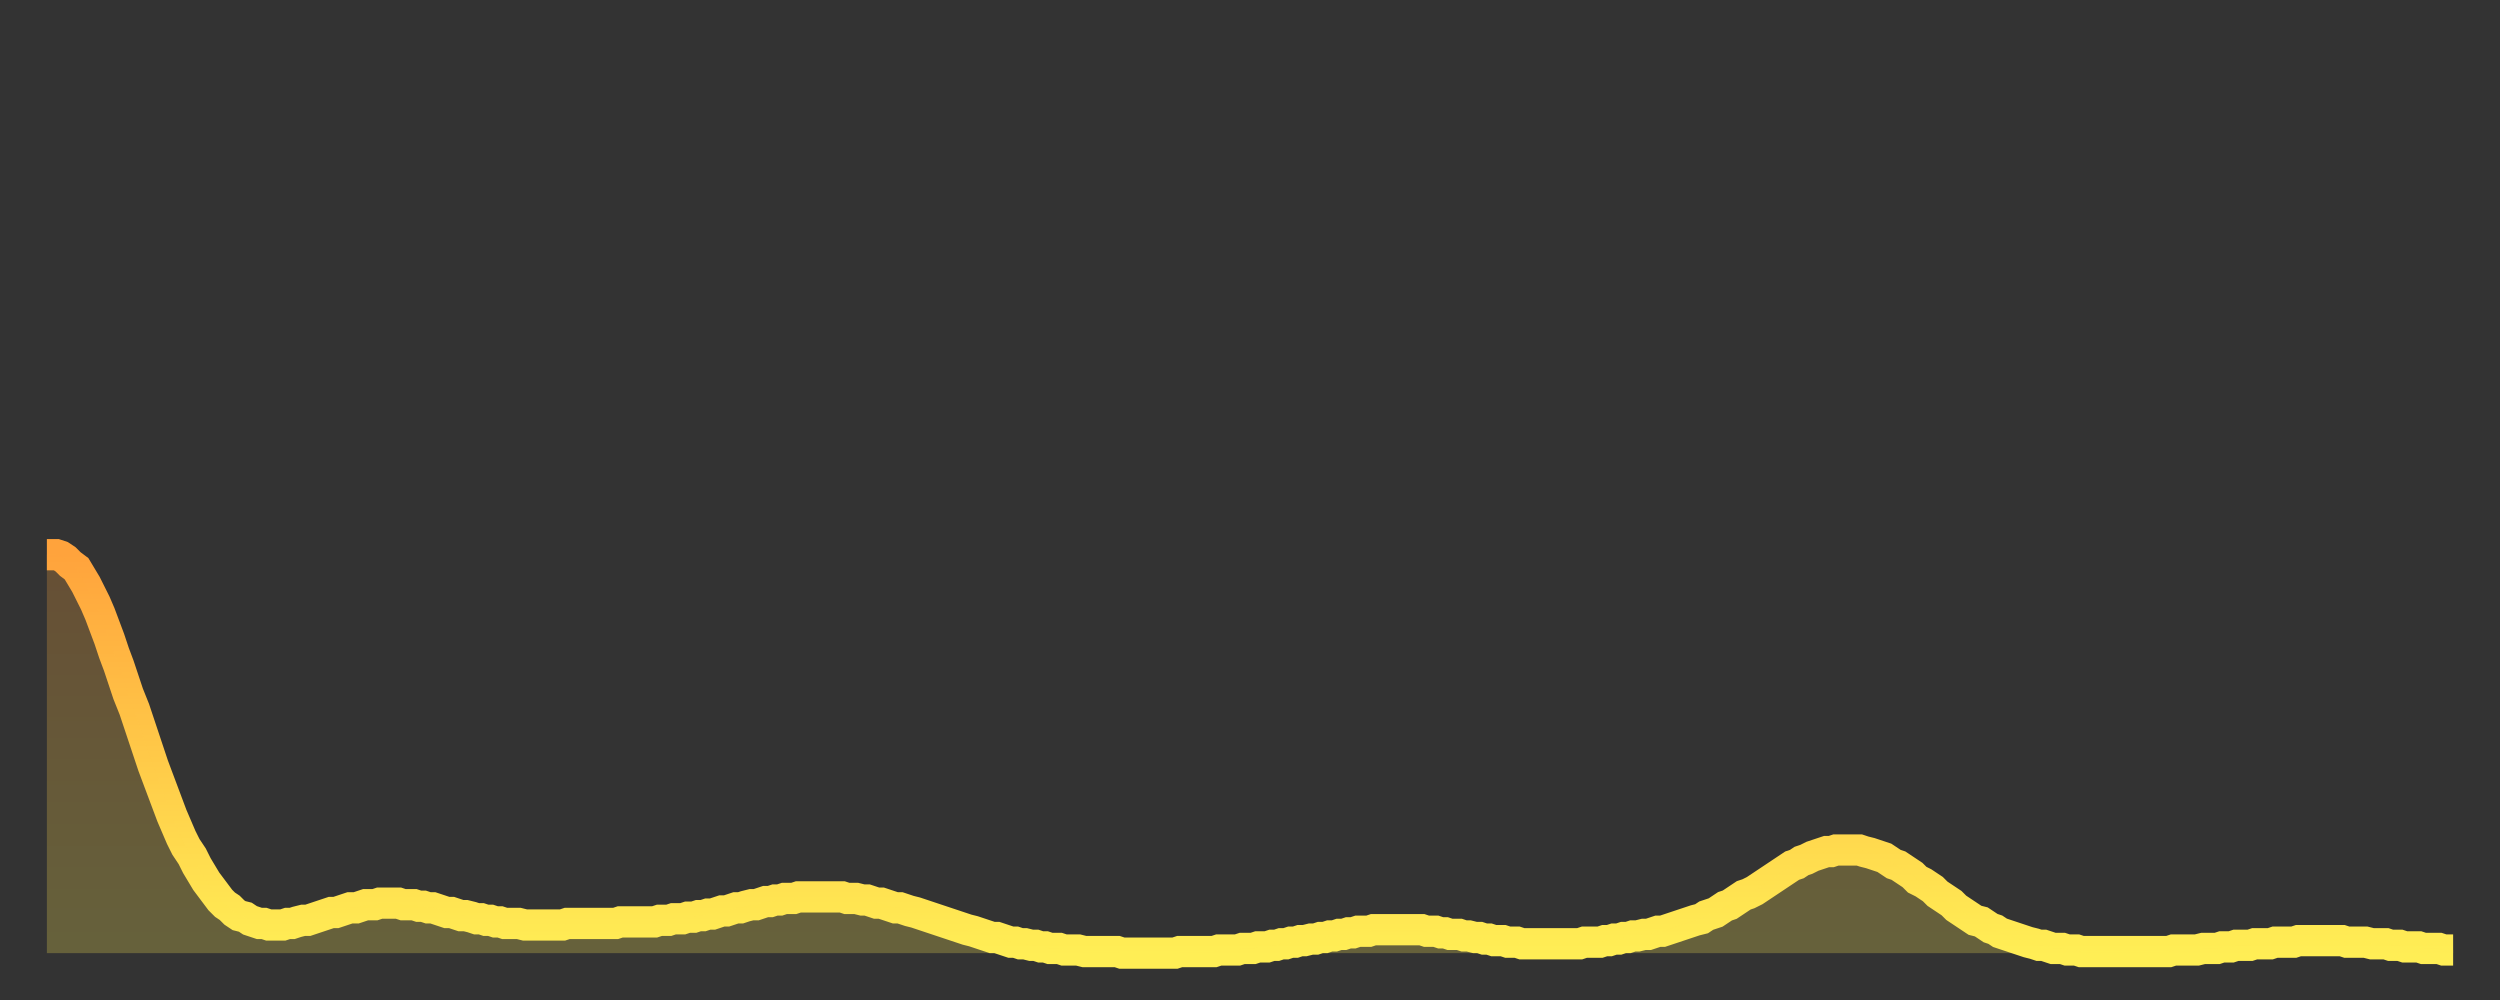
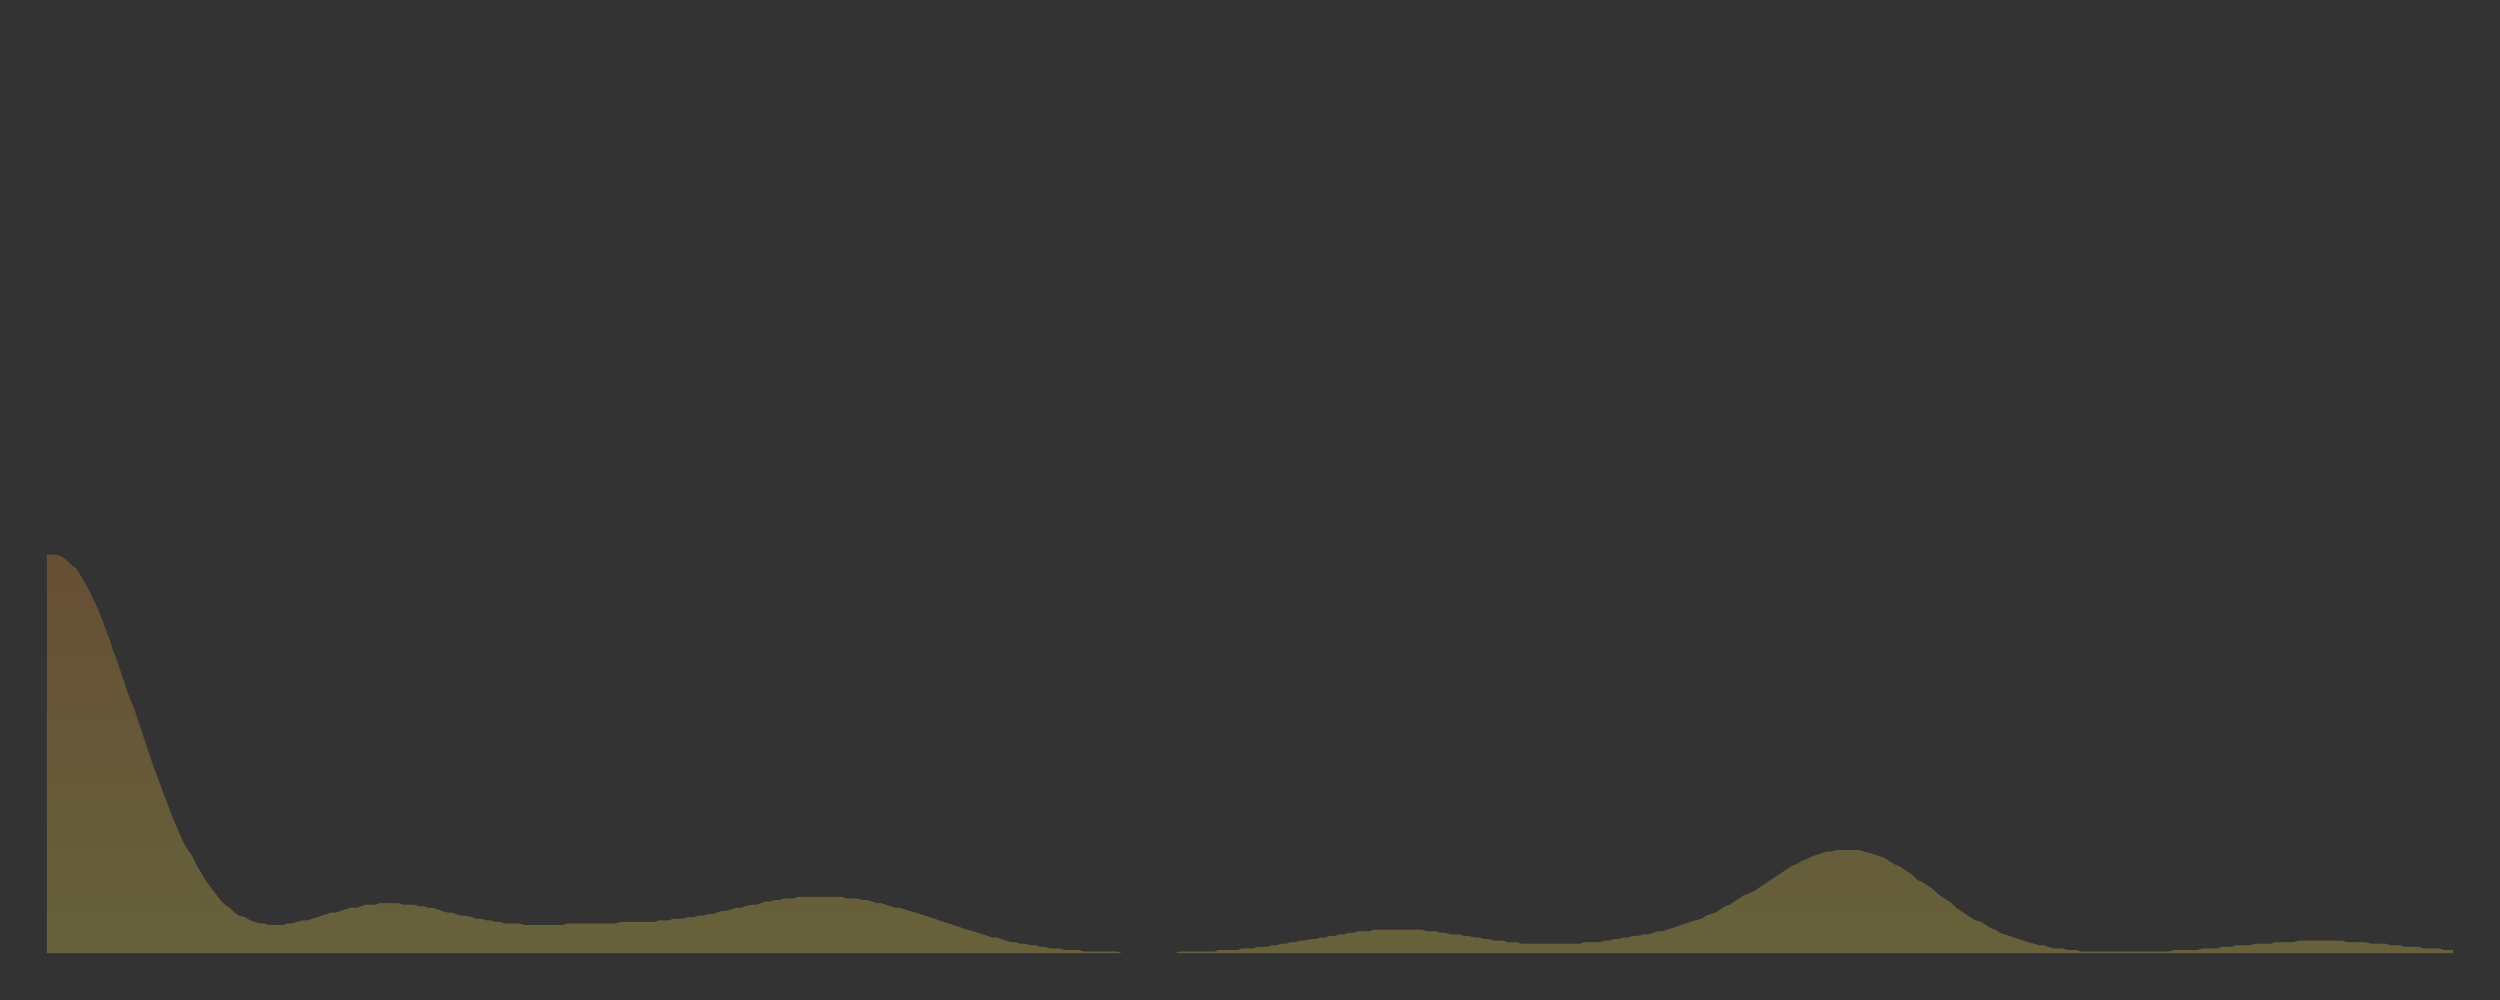
<svg xmlns="http://www.w3.org/2000/svg" baseProfile="full" height="64" version="1.1" width="160">
  <rect width="100%" height="100%" fill="#333333" stroke="none" />
  <defs>
    <linearGradient id="id3037576" x1="0" x2="0" y1="0" y2="1">
      <stop offset="0%" stop-color="#ffa33c" />
      <stop offset="50%" stop-color="#ffc948" />
      <stop offset="100%" stop-color="#ffee55" />
    </linearGradient>
  </defs>
  <g transform="translate(3,3)">
    <g>
-       <path d="M 0.0 32.5 0.3 32.5 0.6 32.5 0.9 32.6 1.2 32.8 1.5 33.1 1.9 33.4 2.2 33.9 2.5 34.4 2.8 35.0 3.1 35.6 3.4 36.3 3.7 37.1 4.0 37.9 4.3 38.8 4.6 39.6 4.9 40.5 5.2 41.4 5.6 42.4 5.9 43.3 6.2 44.2 6.5 45.1 6.8 46.0 7.1 46.8 7.4 47.6 7.7 48.4 8.0 49.2 8.3 49.9 8.6 50.6 8.9 51.2 9.3 51.8 9.6 52.4 9.9 52.9 10.2 53.4 10.5 53.8 10.8 54.2 11.1 54.6 11.4 54.9 11.7 55.1 12.0 55.4 12.3 55.6 12.7 55.7 13.0 55.9 13.3 56.0 13.6 56.1 13.9 56.1 14.2 56.2 14.5 56.2 14.8 56.2 15.1 56.2 15.4 56.1 15.7 56.1 16.0 56.0 16.4 55.9 16.7 55.9 17.0 55.8 17.3 55.7 17.6 55.6 17.9 55.5 18.2 55.4 18.5 55.4 18.8 55.3 19.1 55.2 19.4 55.1 19.8 55.1 20.1 55.0 20.4 54.9 20.7 54.9 21.0 54.9 21.3 54.8 21.6 54.8 21.9 54.8 22.2 54.8 22.5 54.8 22.8 54.9 23.1 54.9 23.5 54.9 23.8 55.0 24.1 55.0 24.4 55.1 24.7 55.1 25.0 55.2 25.3 55.3 25.6 55.4 25.9 55.4 26.2 55.5 26.5 55.6 26.8 55.6 27.2 55.7 27.5 55.8 27.8 55.8 28.1 55.9 28.4 55.9 28.7 56.0 29.0 56.0 29.3 56.1 29.6 56.1 29.9 56.1 30.2 56.1 30.6 56.2 30.9 56.2 31.2 56.2 31.5 56.2 31.8 56.2 32.1 56.2 32.4 56.2 32.7 56.2 33.0 56.2 33.3 56.1 33.6 56.1 33.9 56.1 34.3 56.1 34.6 56.1 34.9 56.1 35.2 56.1 35.5 56.1 35.8 56.1 36.1 56.1 36.4 56.1 36.7 56.0 37.0 56.0 37.3 56.0 37.7 56.0 38.0 56.0 38.3 56.0 38.6 56.0 38.9 56.0 39.2 55.9 39.5 55.9 39.8 55.9 40.1 55.8 40.4 55.8 40.7 55.8 41.0 55.7 41.4 55.7 41.7 55.6 42.0 55.6 42.3 55.5 42.6 55.5 42.9 55.4 43.2 55.3 43.5 55.3 43.8 55.2 44.1 55.1 44.4 55.1 44.7 55.0 45.1 54.9 45.4 54.9 45.7 54.8 46.0 54.7 46.3 54.7 46.6 54.6 46.9 54.6 47.2 54.5 47.5 54.5 47.8 54.5 48.1 54.4 48.5 54.4 48.8 54.4 49.1 54.4 49.4 54.4 49.7 54.4 50.0 54.4 50.3 54.4 50.6 54.4 50.9 54.4 51.2 54.5 51.5 54.5 51.8 54.5 52.2 54.6 52.5 54.6 52.8 54.7 53.1 54.8 53.4 54.8 53.7 54.9 54.0 55.0 54.3 55.1 54.6 55.1 54.9 55.2 55.2 55.3 55.6 55.4 55.9 55.5 56.2 55.6 56.5 55.7 56.8 55.8 57.1 55.9 57.4 56.0 57.7 56.1 58.0 56.2 58.3 56.3 58.6 56.4 58.9 56.5 59.3 56.6 59.6 56.7 59.9 56.8 60.2 56.9 60.5 57.0 60.8 57.0 61.1 57.1 61.4 57.2 61.7 57.3 62.0 57.3 62.3 57.4 62.6 57.4 63.0 57.5 63.3 57.5 63.6 57.6 63.9 57.6 64.2 57.7 64.5 57.7 64.8 57.7 65.1 57.8 65.4 57.8 65.7 57.8 66.0 57.8 66.4 57.9 66.7 57.9 67.0 57.9 67.3 57.9 67.6 57.9 67.9 57.9 68.2 57.9 68.5 57.9 68.8 58.0 69.1 58.0 69.4 58.0 69.7 58.0 70.1 58.0 70.4 58.0 70.7 58.0 71.0 58.0 71.3 58.0 71.6 58.0 71.9 58.0 72.2 58.0 72.5 57.9 72.8 57.9 73.1 57.9 73.5 57.9 73.8 57.9 74.1 57.9 74.4 57.9 74.7 57.9 75.0 57.8 75.3 57.8 75.6 57.8 75.9 57.8 76.2 57.8 76.5 57.7 76.8 57.7 77.2 57.7 77.5 57.6 77.8 57.6 78.1 57.6 78.4 57.5 78.7 57.5 79.0 57.4 79.3 57.4 79.6 57.3 79.9 57.3 80.2 57.2 80.5 57.2 80.9 57.1 81.2 57.1 81.5 57.0 81.8 57.0 82.1 56.9 82.4 56.9 82.7 56.8 83.0 56.8 83.3 56.7 83.6 56.7 83.9 56.6 84.3 56.6 84.6 56.6 84.9 56.5 85.2 56.5 85.5 56.5 85.8 56.5 86.1 56.5 86.4 56.5 86.7 56.5 87.0 56.5 87.3 56.5 87.6 56.5 88.0 56.5 88.3 56.6 88.6 56.6 88.9 56.6 89.2 56.7 89.5 56.7 89.8 56.8 90.1 56.8 90.4 56.8 90.7 56.9 91.0 56.9 91.4 57.0 91.7 57.0 92.0 57.1 92.3 57.1 92.6 57.2 92.9 57.2 93.2 57.2 93.5 57.3 93.8 57.3 94.1 57.3 94.4 57.4 94.7 57.4 95.1 57.4 95.4 57.4 95.7 57.4 96.0 57.4 96.3 57.4 96.6 57.4 96.9 57.4 97.2 57.4 97.5 57.4 97.8 57.4 98.1 57.4 98.4 57.3 98.8 57.3 99.1 57.3 99.4 57.3 99.7 57.2 100.0 57.2 100.3 57.1 100.6 57.1 100.9 57.0 101.2 57.0 101.5 56.9 101.8 56.9 102.2 56.8 102.5 56.8 102.8 56.7 103.1 56.6 103.4 56.6 103.7 56.5 104.0 56.4 104.3 56.3 104.6 56.2 104.9 56.1 105.2 56.0 105.5 55.9 105.9 55.8 106.2 55.6 106.5 55.5 106.8 55.4 107.1 55.2 107.4 55.0 107.7 54.9 108.0 54.7 108.3 54.5 108.6 54.3 108.9 54.2 109.3 54.0 109.6 53.8 109.9 53.6 110.2 53.4 110.5 53.2 110.8 53.0 111.1 52.8 111.4 52.6 111.7 52.4 112.0 52.3 112.3 52.1 112.6 52.0 113.0 51.8 113.3 51.7 113.6 51.6 113.9 51.5 114.2 51.5 114.5 51.4 114.8 51.4 115.1 51.4 115.4 51.4 115.7 51.4 116.0 51.4 116.3 51.5 116.7 51.6 117.0 51.7 117.3 51.8 117.6 51.9 117.9 52.1 118.2 52.3 118.5 52.4 118.8 52.6 119.1 52.8 119.4 53.0 119.7 53.3 120.1 53.5 120.4 53.7 120.7 53.9 121.0 54.2 121.3 54.4 121.6 54.6 121.9 54.8 122.2 55.1 122.5 55.3 122.8 55.5 123.1 55.7 123.4 55.9 123.8 56.0 124.1 56.2 124.4 56.4 124.7 56.5 125.0 56.7 125.3 56.8 125.6 56.9 125.9 57.0 126.2 57.1 126.5 57.2 126.8 57.3 127.2 57.4 127.5 57.5 127.8 57.5 128.1 57.6 128.4 57.7 128.7 57.7 129.0 57.7 129.3 57.8 129.6 57.8 129.9 57.8 130.2 57.9 130.5 57.9 130.9 57.9 131.2 57.9 131.5 57.9 131.8 57.9 132.1 57.9 132.4 57.9 132.7 57.9 133.0 57.9 133.3 57.9 133.6 57.9 133.9 57.9 134.2 57.9 134.6 57.9 134.9 57.9 135.2 57.9 135.5 57.9 135.8 57.9 136.1 57.8 136.4 57.8 136.7 57.8 137.0 57.8 137.3 57.8 137.6 57.8 138.0 57.7 138.3 57.7 138.6 57.7 138.9 57.7 139.2 57.6 139.5 57.6 139.8 57.6 140.1 57.5 140.4 57.5 140.7 57.5 141.0 57.5 141.3 57.4 141.7 57.4 142.0 57.4 142.3 57.4 142.6 57.3 142.9 57.3 143.2 57.3 143.5 57.3 143.8 57.3 144.1 57.2 144.4 57.2 144.7 57.2 145.1 57.2 145.4 57.2 145.7 57.2 146.0 57.2 146.3 57.2 146.6 57.2 146.9 57.2 147.2 57.3 147.5 57.3 147.8 57.3 148.1 57.3 148.4 57.3 148.8 57.4 149.1 57.4 149.4 57.4 149.7 57.4 150.0 57.5 150.3 57.5 150.6 57.5 150.9 57.6 151.2 57.6 151.5 57.6 151.8 57.6 152.1 57.7 152.5 57.7 152.8 57.7 153.1 57.7 153.4 57.8 153.7 57.8 154.0 57.8" fill="none" id="graph-curve" opacity="1" stroke="url(#id3037576)" stroke-width="2" />
      <path d="M 0 58 L 0.0 32.5 0.3 32.5 0.6 32.5 0.9 32.6 1.2 32.8 1.5 33.1 1.9 33.4 2.2 33.9 2.5 34.4 2.8 35.0 3.1 35.6 3.4 36.3 3.7 37.1 4.0 37.9 4.3 38.8 4.6 39.6 4.9 40.5 5.2 41.4 5.6 42.4 5.9 43.3 6.2 44.2 6.5 45.1 6.8 46.0 7.1 46.8 7.4 47.6 7.7 48.4 8.0 49.2 8.3 49.9 8.6 50.6 8.9 51.2 9.3 51.8 9.6 52.4 9.9 52.9 10.2 53.4 10.5 53.8 10.8 54.2 11.1 54.6 11.4 54.9 11.7 55.1 12.0 55.4 12.3 55.6 12.7 55.7 13.0 55.9 13.3 56.0 13.6 56.1 13.9 56.1 14.2 56.2 14.5 56.2 14.8 56.2 15.1 56.2 15.4 56.1 15.7 56.1 16.0 56.0 16.4 55.9 16.7 55.9 17.0 55.8 17.3 55.7 17.6 55.6 17.9 55.5 18.2 55.4 18.5 55.4 18.8 55.3 19.1 55.2 19.4 55.1 19.8 55.1 20.1 55.0 20.4 54.9 20.7 54.9 21.0 54.9 21.3 54.8 21.6 54.8 21.9 54.8 22.2 54.8 22.5 54.8 22.8 54.9 23.1 54.9 23.5 54.9 23.8 55.0 24.1 55.0 24.4 55.1 24.7 55.1 25.0 55.2 25.3 55.3 25.6 55.4 25.9 55.4 26.2 55.5 26.5 55.6 26.8 55.6 27.2 55.7 27.5 55.8 27.8 55.8 28.1 55.9 28.4 55.9 28.7 56.0 29.0 56.0 29.3 56.1 29.6 56.1 29.9 56.1 30.2 56.1 30.6 56.2 30.9 56.2 31.2 56.2 31.5 56.2 31.8 56.2 32.1 56.2 32.4 56.2 32.7 56.2 33.0 56.2 33.3 56.1 33.6 56.1 33.9 56.1 34.3 56.1 34.6 56.1 34.9 56.1 35.2 56.1 35.5 56.1 35.8 56.1 36.1 56.1 36.4 56.1 36.7 56.0 37.0 56.0 37.3 56.0 37.7 56.0 38.0 56.0 38.3 56.0 38.6 56.0 38.9 56.0 39.2 55.9 39.5 55.9 39.8 55.9 40.1 55.8 40.4 55.8 40.7 55.8 41.0 55.7 41.4 55.7 41.7 55.6 42.0 55.6 42.3 55.5 42.6 55.5 42.9 55.4 43.2 55.3 43.5 55.3 43.8 55.2 44.1 55.1 44.4 55.1 44.7 55.0 45.1 54.9 45.4 54.9 45.7 54.8 46.0 54.7 46.3 54.7 46.6 54.6 46.9 54.6 47.2 54.5 47.5 54.5 47.8 54.5 48.1 54.4 48.5 54.4 48.8 54.4 49.1 54.4 49.4 54.4 49.7 54.4 50.0 54.4 50.3 54.4 50.6 54.4 50.9 54.4 51.2 54.5 51.5 54.5 51.8 54.5 52.2 54.6 52.5 54.6 52.8 54.7 53.1 54.8 53.4 54.8 53.7 54.9 54.0 55.0 54.3 55.1 54.6 55.1 54.9 55.2 55.2 55.3 55.6 55.4 55.9 55.5 56.2 55.6 56.5 55.7 56.8 55.8 57.1 55.9 57.4 56.0 57.7 56.1 58.0 56.2 58.3 56.3 58.6 56.4 58.9 56.5 59.3 56.6 59.6 56.7 59.9 56.8 60.2 56.9 60.5 57.0 60.8 57.0 61.1 57.1 61.4 57.2 61.7 57.3 62.0 57.3 62.3 57.4 62.6 57.4 63.0 57.5 63.3 57.5 63.6 57.6 63.9 57.6 64.2 57.7 64.5 57.7 64.8 57.7 65.1 57.8 65.4 57.8 65.7 57.8 66.0 57.8 66.4 57.9 66.7 57.9 67.0 57.9 67.3 57.9 67.6 57.9 67.9 57.9 68.2 57.9 68.5 57.9 68.8 58.0 69.1 58.0 69.4 58.0 69.7 58.0 70.1 58.0 70.4 58.0 70.7 58.0 71.0 58.0 71.3 58.0 71.6 58.0 71.9 58.0 72.2 58.0 72.5 57.9 72.8 57.9 73.1 57.9 73.5 57.9 73.8 57.9 74.1 57.9 74.4 57.9 74.7 57.9 75.0 57.8 75.3 57.8 75.6 57.8 75.9 57.8 76.2 57.8 76.5 57.7 76.8 57.7 77.2 57.7 77.5 57.6 77.8 57.6 78.1 57.6 78.4 57.5 78.7 57.5 79.0 57.4 79.3 57.4 79.6 57.3 79.9 57.3 80.2 57.2 80.5 57.2 80.9 57.1 81.2 57.1 81.5 57.0 81.8 57.0 82.1 56.9 82.4 56.9 82.7 56.8 83.0 56.8 83.3 56.7 83.6 56.7 83.9 56.6 84.3 56.6 84.6 56.6 84.9 56.5 85.2 56.5 85.5 56.5 85.8 56.5 86.1 56.5 86.4 56.5 86.7 56.5 87.0 56.5 87.3 56.5 87.6 56.5 88.0 56.5 88.3 56.6 88.6 56.6 88.9 56.6 89.2 56.7 89.5 56.7 89.8 56.8 90.1 56.8 90.4 56.8 90.7 56.9 91.0 56.9 91.4 57.0 91.7 57.0 92.0 57.1 92.3 57.1 92.6 57.2 92.9 57.2 93.2 57.2 93.5 57.3 93.8 57.3 94.1 57.3 94.4 57.4 94.7 57.4 95.1 57.4 95.4 57.4 95.7 57.4 96.0 57.4 96.3 57.4 96.6 57.4 96.9 57.4 97.2 57.4 97.5 57.4 97.8 57.4 98.1 57.4 98.4 57.3 98.8 57.3 99.1 57.3 99.4 57.3 99.7 57.2 100.0 57.2 100.3 57.1 100.6 57.1 100.9 57.0 101.2 57.0 101.5 56.9 101.8 56.9 102.2 56.8 102.5 56.8 102.8 56.7 103.1 56.6 103.4 56.6 103.7 56.5 104.0 56.4 104.3 56.3 104.6 56.2 104.9 56.1 105.2 56.0 105.5 55.9 105.9 55.8 106.2 55.6 106.5 55.5 106.8 55.4 107.1 55.2 107.4 55.0 107.7 54.9 108.0 54.7 108.3 54.5 108.6 54.3 108.9 54.2 109.3 54.0 109.6 53.8 109.9 53.6 110.2 53.4 110.5 53.2 110.8 53.0 111.1 52.8 111.4 52.6 111.7 52.4 112.0 52.3 112.3 52.1 112.6 52.0 113.0 51.8 113.3 51.7 113.6 51.6 113.9 51.5 114.2 51.5 114.5 51.4 114.8 51.4 115.1 51.4 115.4 51.4 115.7 51.4 116.0 51.4 116.3 51.5 116.7 51.6 117.0 51.7 117.3 51.8 117.6 51.9 117.9 52.1 118.2 52.3 118.5 52.4 118.8 52.6 119.1 52.8 119.4 53.0 119.7 53.3 120.1 53.5 120.4 53.7 120.7 53.9 121.0 54.2 121.3 54.4 121.6 54.6 121.9 54.8 122.2 55.1 122.5 55.3 122.8 55.5 123.1 55.7 123.4 55.9 123.8 56.0 124.1 56.2 124.4 56.4 124.7 56.5 125.0 56.7 125.3 56.8 125.6 56.9 125.9 57.0 126.2 57.1 126.5 57.2 126.8 57.3 127.2 57.4 127.5 57.5 127.8 57.5 128.1 57.6 128.4 57.7 128.7 57.7 129.0 57.7 129.3 57.8 129.6 57.8 129.9 57.8 130.2 57.9 130.5 57.9 130.9 57.9 131.2 57.9 131.5 57.9 131.8 57.9 132.1 57.9 132.4 57.9 132.7 57.9 133.0 57.9 133.3 57.9 133.6 57.9 133.9 57.9 134.2 57.9 134.6 57.9 134.9 57.9 135.2 57.9 135.5 57.9 135.8 57.9 136.1 57.8 136.4 57.8 136.7 57.8 137.0 57.8 137.3 57.8 137.6 57.8 138.0 57.7 138.3 57.7 138.6 57.7 138.9 57.7 139.2 57.6 139.5 57.6 139.8 57.6 140.1 57.5 140.4 57.5 140.7 57.5 141.0 57.5 141.3 57.4 141.7 57.4 142.0 57.4 142.3 57.4 142.6 57.3 142.9 57.3 143.2 57.3 143.5 57.3 143.8 57.3 144.1 57.2 144.4 57.2 144.7 57.2 145.1 57.2 145.4 57.2 145.7 57.2 146.0 57.2 146.3 57.2 146.6 57.2 146.9 57.2 147.2 57.3 147.5 57.3 147.8 57.3 148.1 57.3 148.4 57.3 148.8 57.4 149.1 57.4 149.4 57.4 149.7 57.4 150.0 57.5 150.3 57.5 150.6 57.5 150.9 57.6 151.2 57.6 151.5 57.6 151.8 57.6 152.1 57.7 152.5 57.7 152.8 57.7 153.1 57.7 153.4 57.8 153.7 57.8 154.0 57.8 154 58" fill="url(#id3037576)" fill-opacity=".25" id="graph-shadow" />
    </g>
  </g>
</svg>